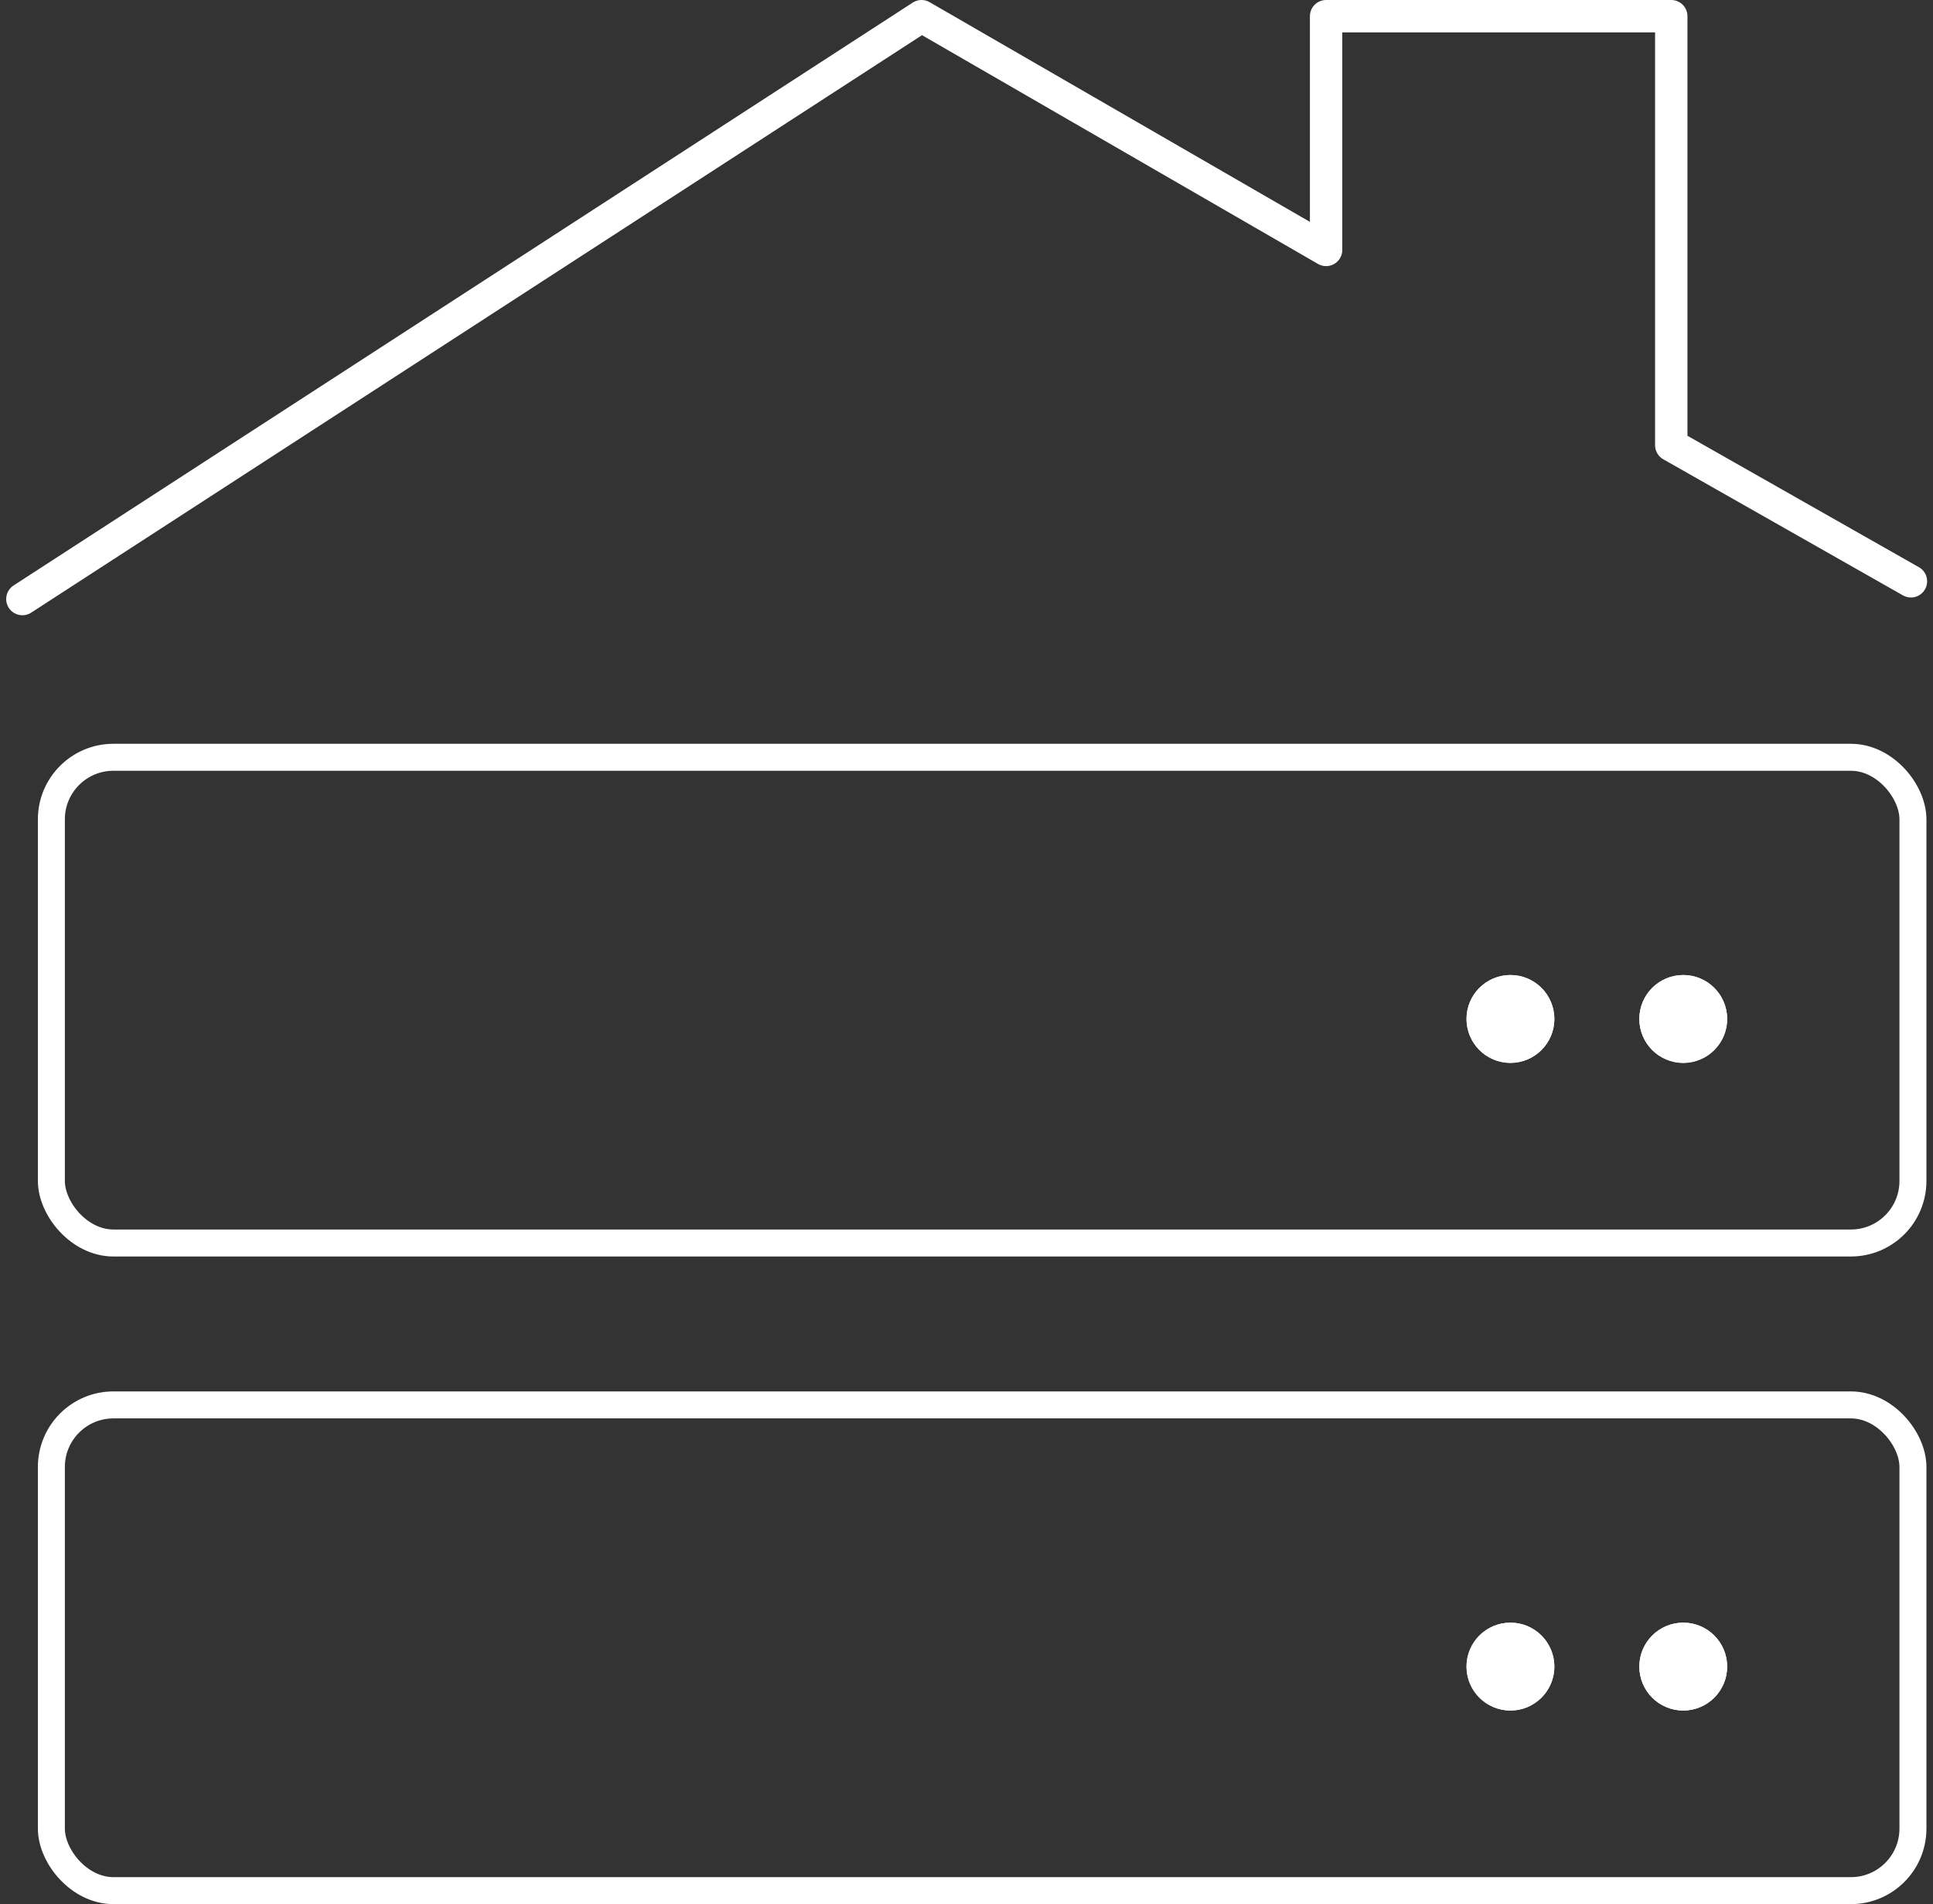
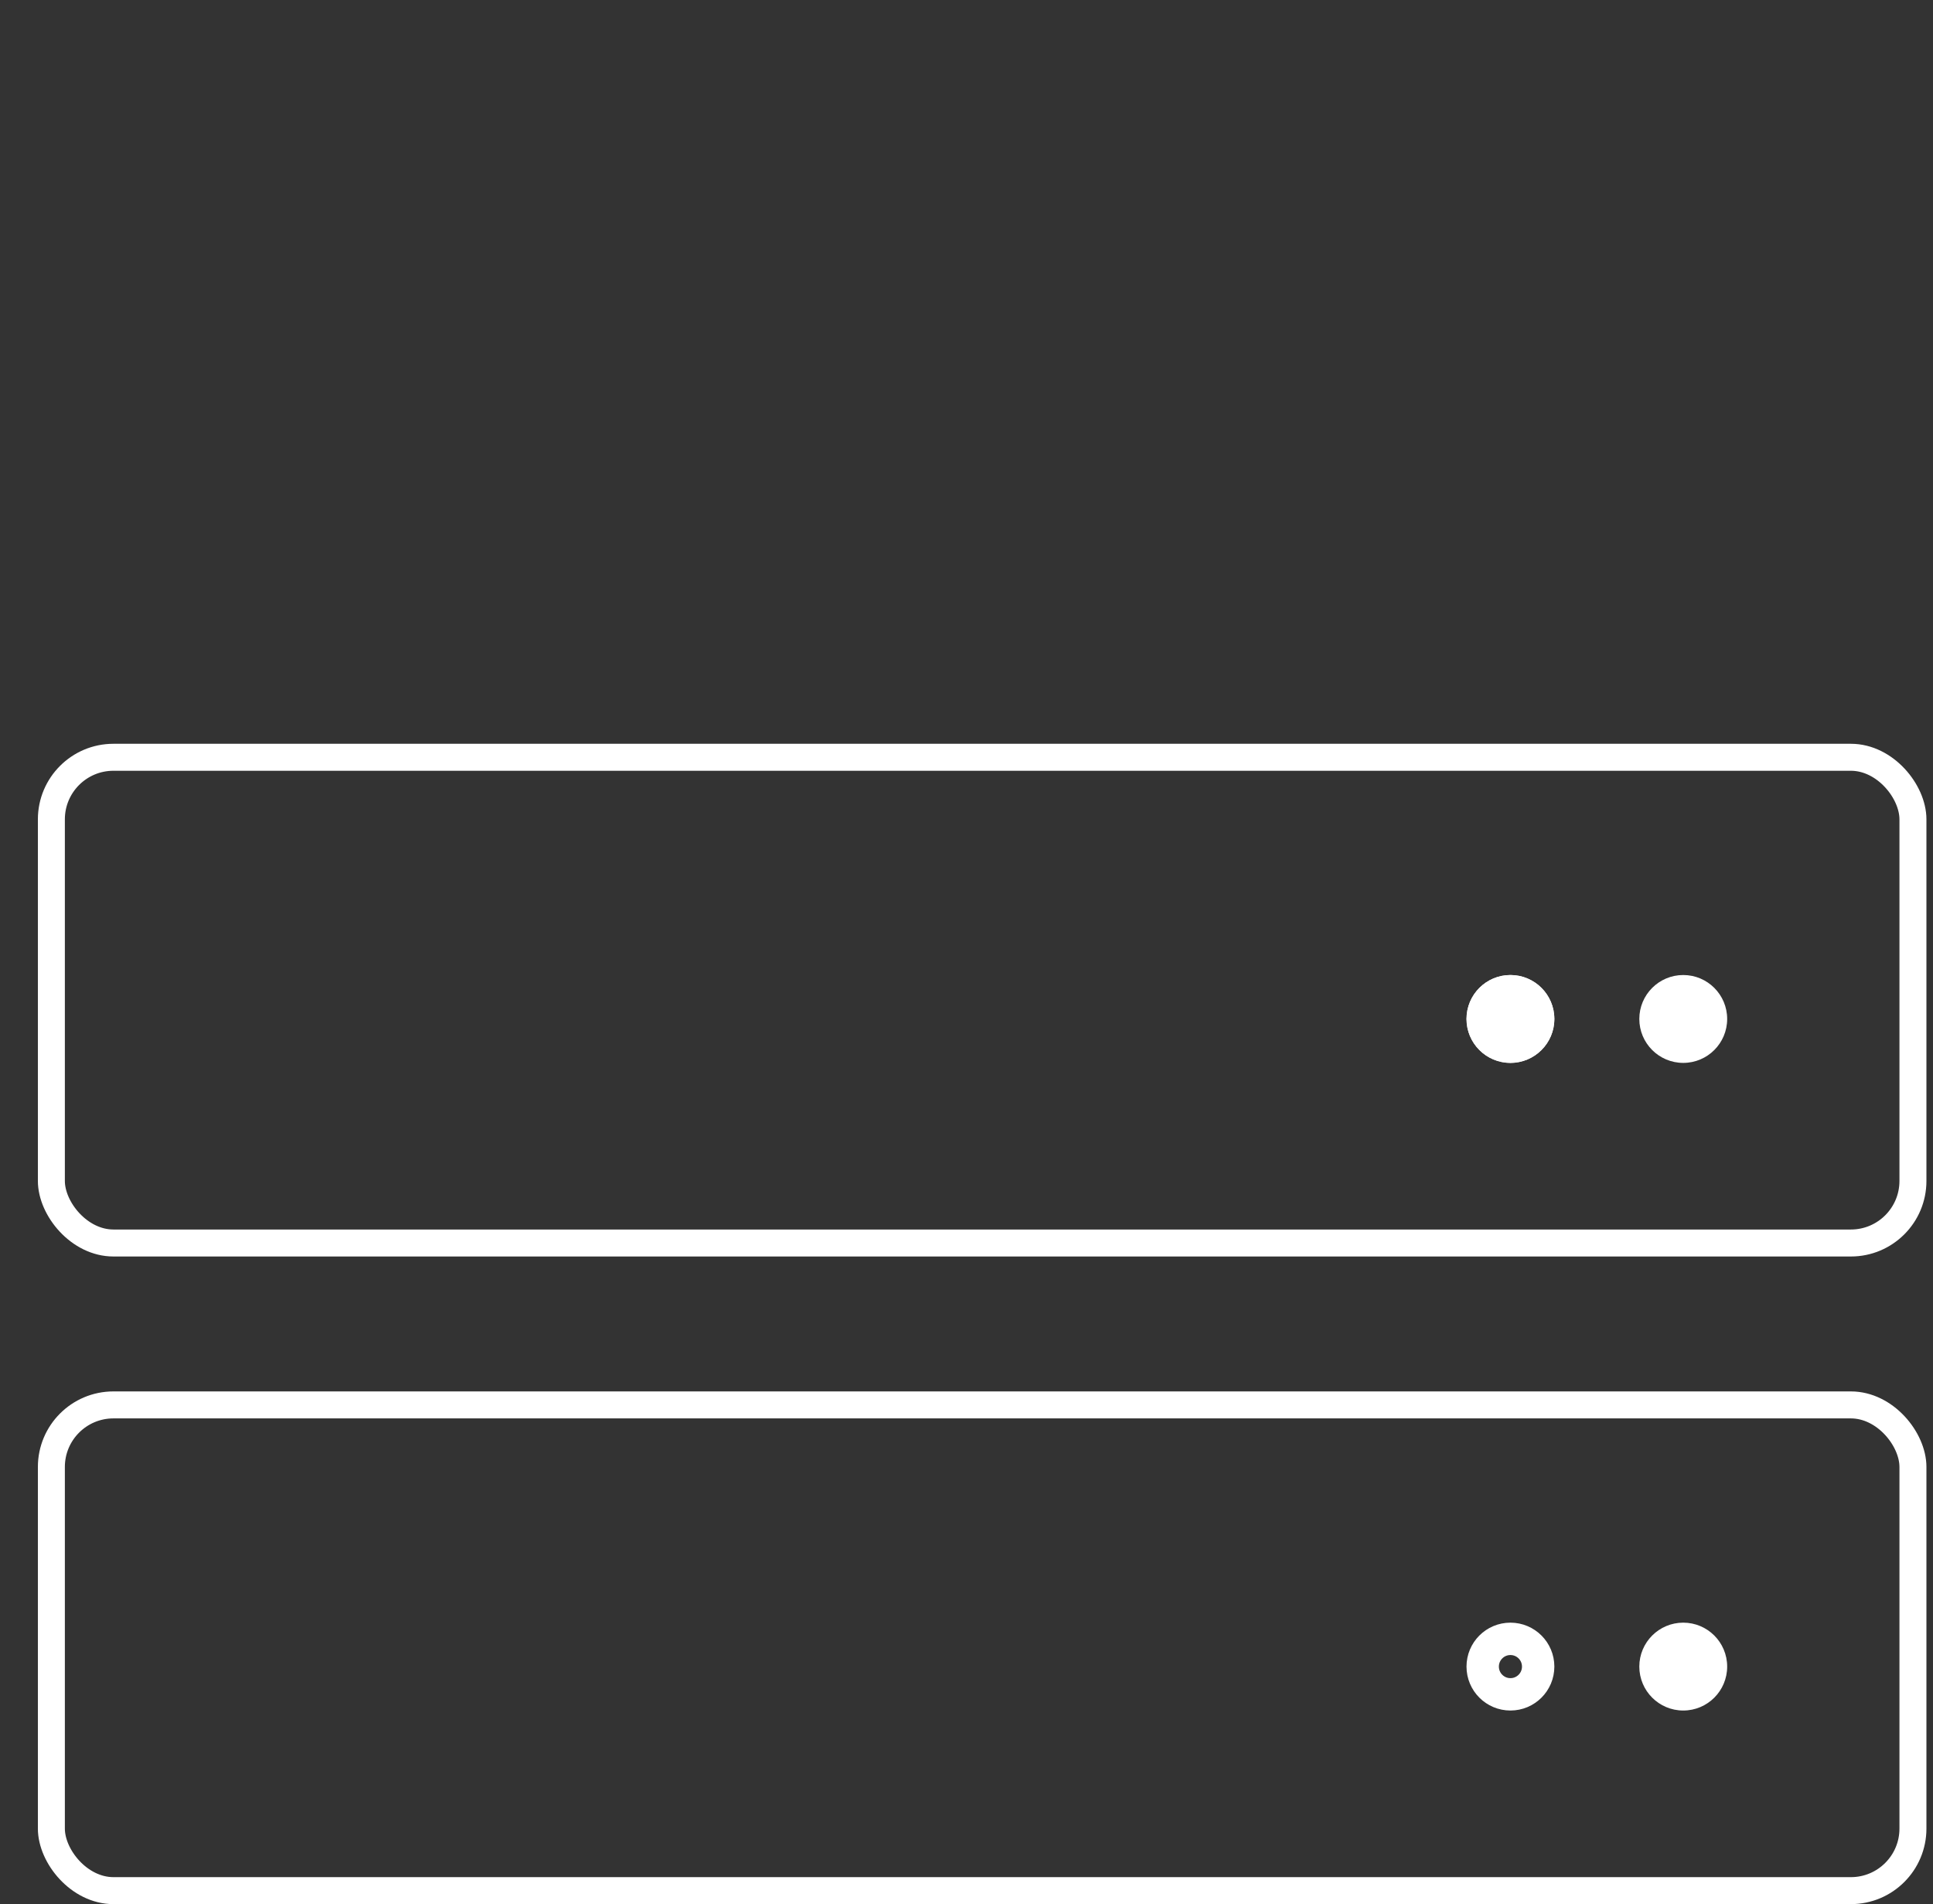
<svg xmlns="http://www.w3.org/2000/svg" width="358.238" height="352.816" viewBox="0 0 358.238 352.816">
  <rect x="0" y="0" width="358.238" height="352.816" fill="#333333" stroke="none" />
  <defs>
    <style>
      .cls-1, .cls-2, .cls-5 {
        fill: none;
      }

      .cls-1, .cls-2, .cls-3 {
        stroke: #fff;
      }

      .cls-1 {
        stroke-width: 5px;
      }

      .cls-2 {
        stroke-linecap: round;
        stroke-linejoin: round;
      }

      .cls-2, .cls-3 {
        stroke-width: 6px;
      }

      .cls-3 {
        fill: #fff;
      }

      .cls-4 {
        stroke: none;
      }
    </style>
  </defs>
  <g id="onPremiseIcon" transform="translate(-358.852 -17625.77)">
    <g id="Group_2176" data-name="Group 2176" transform="translate(35.5 37.196)">
      <g id="Group_2168" data-name="Group 2168" transform="translate(327.5 17591.574)">
        <g id="Rectangle_3270" data-name="Rectangle 3270" class="cls-1" transform="translate(2.873 254.816)">
          <rect class="cls-4" width="350" height="95" rx="14" />
          <rect class="cls-5" x="2.5" y="2.5" width="345" height="90" rx="11.5" />
        </g>
        <g id="Rectangle_3275" data-name="Rectangle 3275" class="cls-1" transform="translate(2.873 134.816)">
          <rect class="cls-4" width="350" height="95" rx="14" />
          <rect class="cls-5" x="2.5" y="2.5" width="345" height="90" rx="11.5" />
        </g>
-         <path id="Path_22054" data-name="Path 22054" class="cls-2" d="M20188.406,4754.148l166.635-108,74.979,43.308v-43.308h63.969v79.492l44.418,25.216" transform="translate(-20188.406 -4646.148)" />
        <g id="Ellipse_34" data-name="Ellipse 34" class="cls-3" transform="translate(267.635 297.662)">
-           <circle class="cls-4" cx="8.141" cy="8.141" r="8.141" />
          <circle class="cls-5" cx="8.141" cy="8.141" r="5.141" />
        </g>
        <g id="Ellipse_36" data-name="Ellipse 36" class="cls-3" transform="translate(267.635 177.662)">
          <circle class="cls-4" cx="8.141" cy="8.141" r="8.141" />
          <circle class="cls-5" cx="8.141" cy="8.141" r="5.141" />
        </g>
        <g id="Ellipse_33" data-name="Ellipse 33" class="cls-3" transform="translate(299.662 297.662)">
          <circle class="cls-4" cx="8.141" cy="8.141" r="8.141" />
-           <circle class="cls-5" cx="8.141" cy="8.141" r="5.141" />
        </g>
        <g id="Ellipse_35" data-name="Ellipse 35" class="cls-3" transform="translate(299.662 177.662)">
          <circle class="cls-4" cx="8.141" cy="8.141" r="8.141" />
-           <circle class="cls-5" cx="8.141" cy="8.141" r="5.141" />
        </g>
      </g>
    </g>
  </g>
</svg>